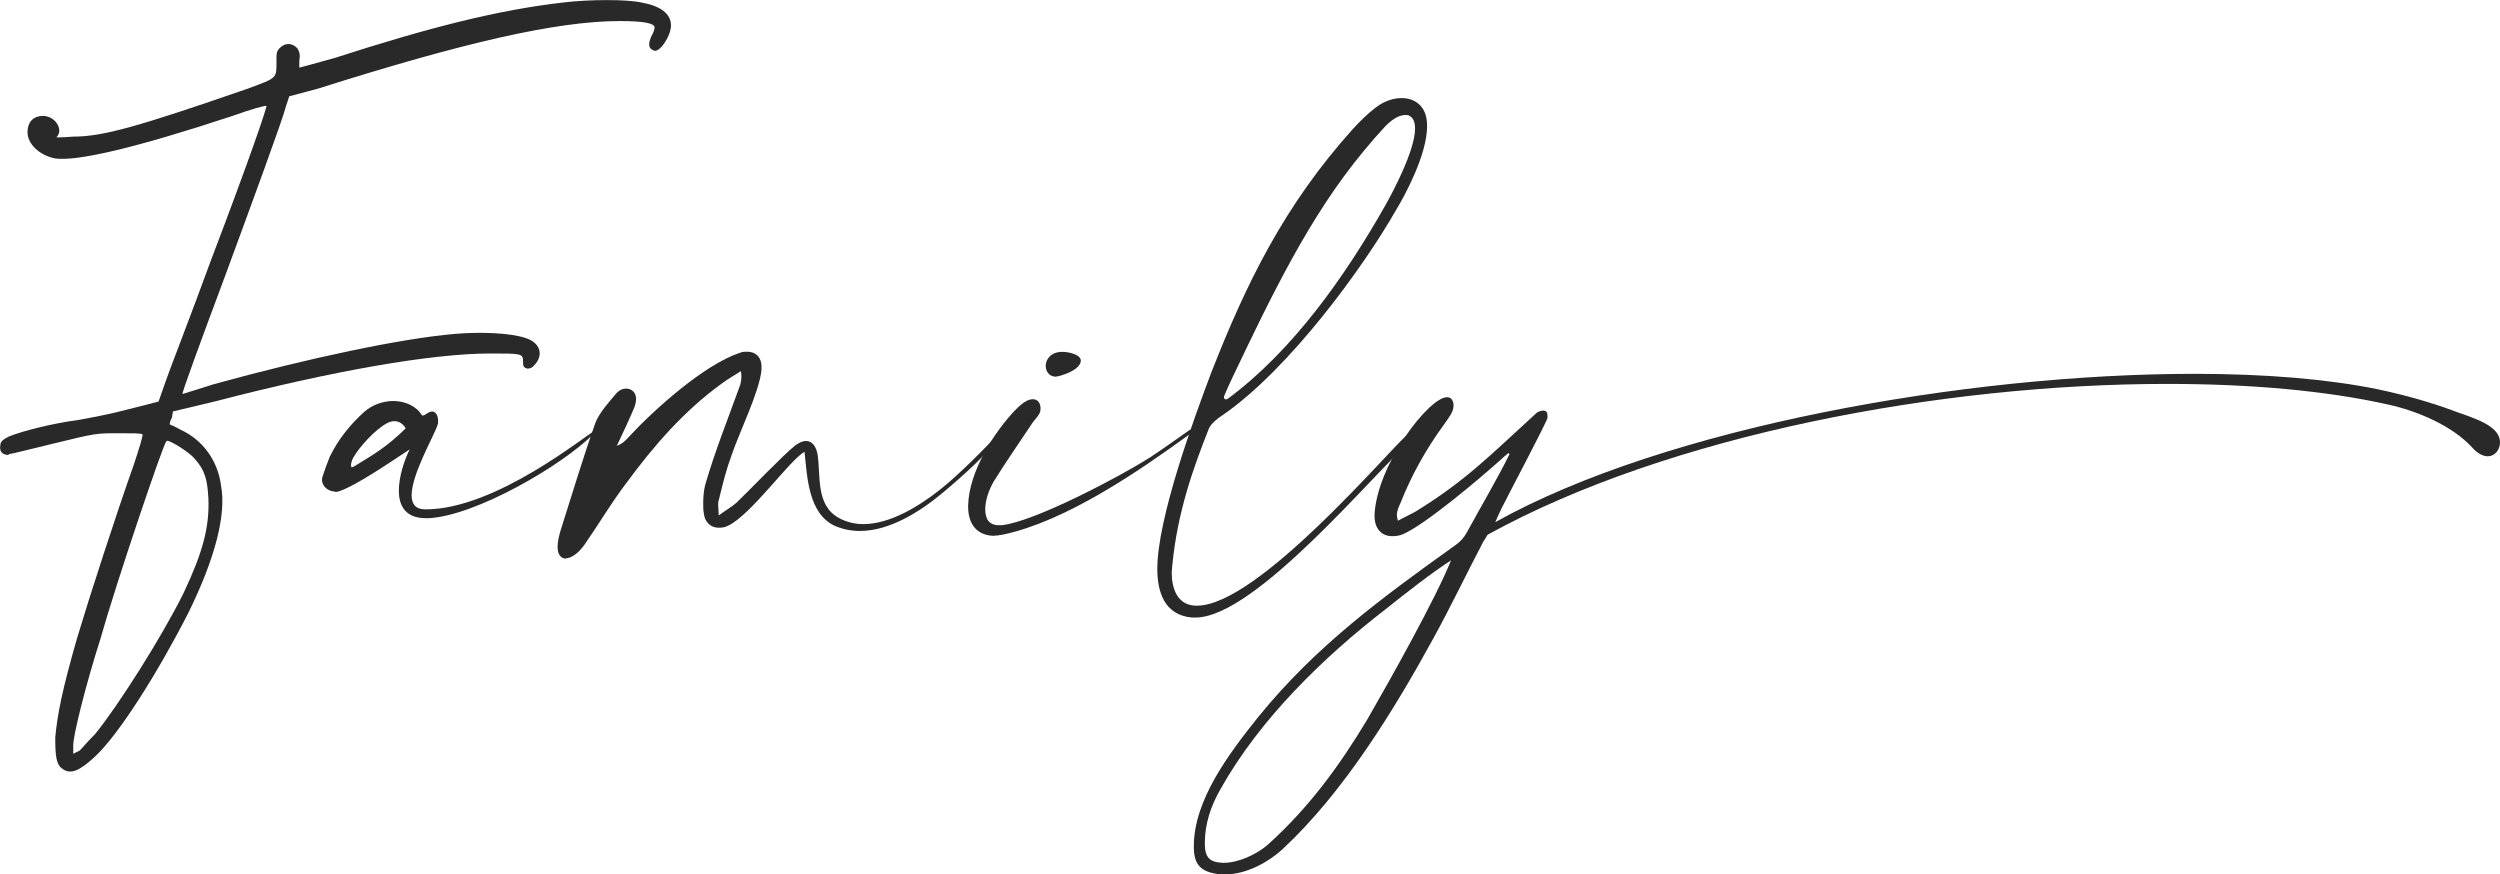
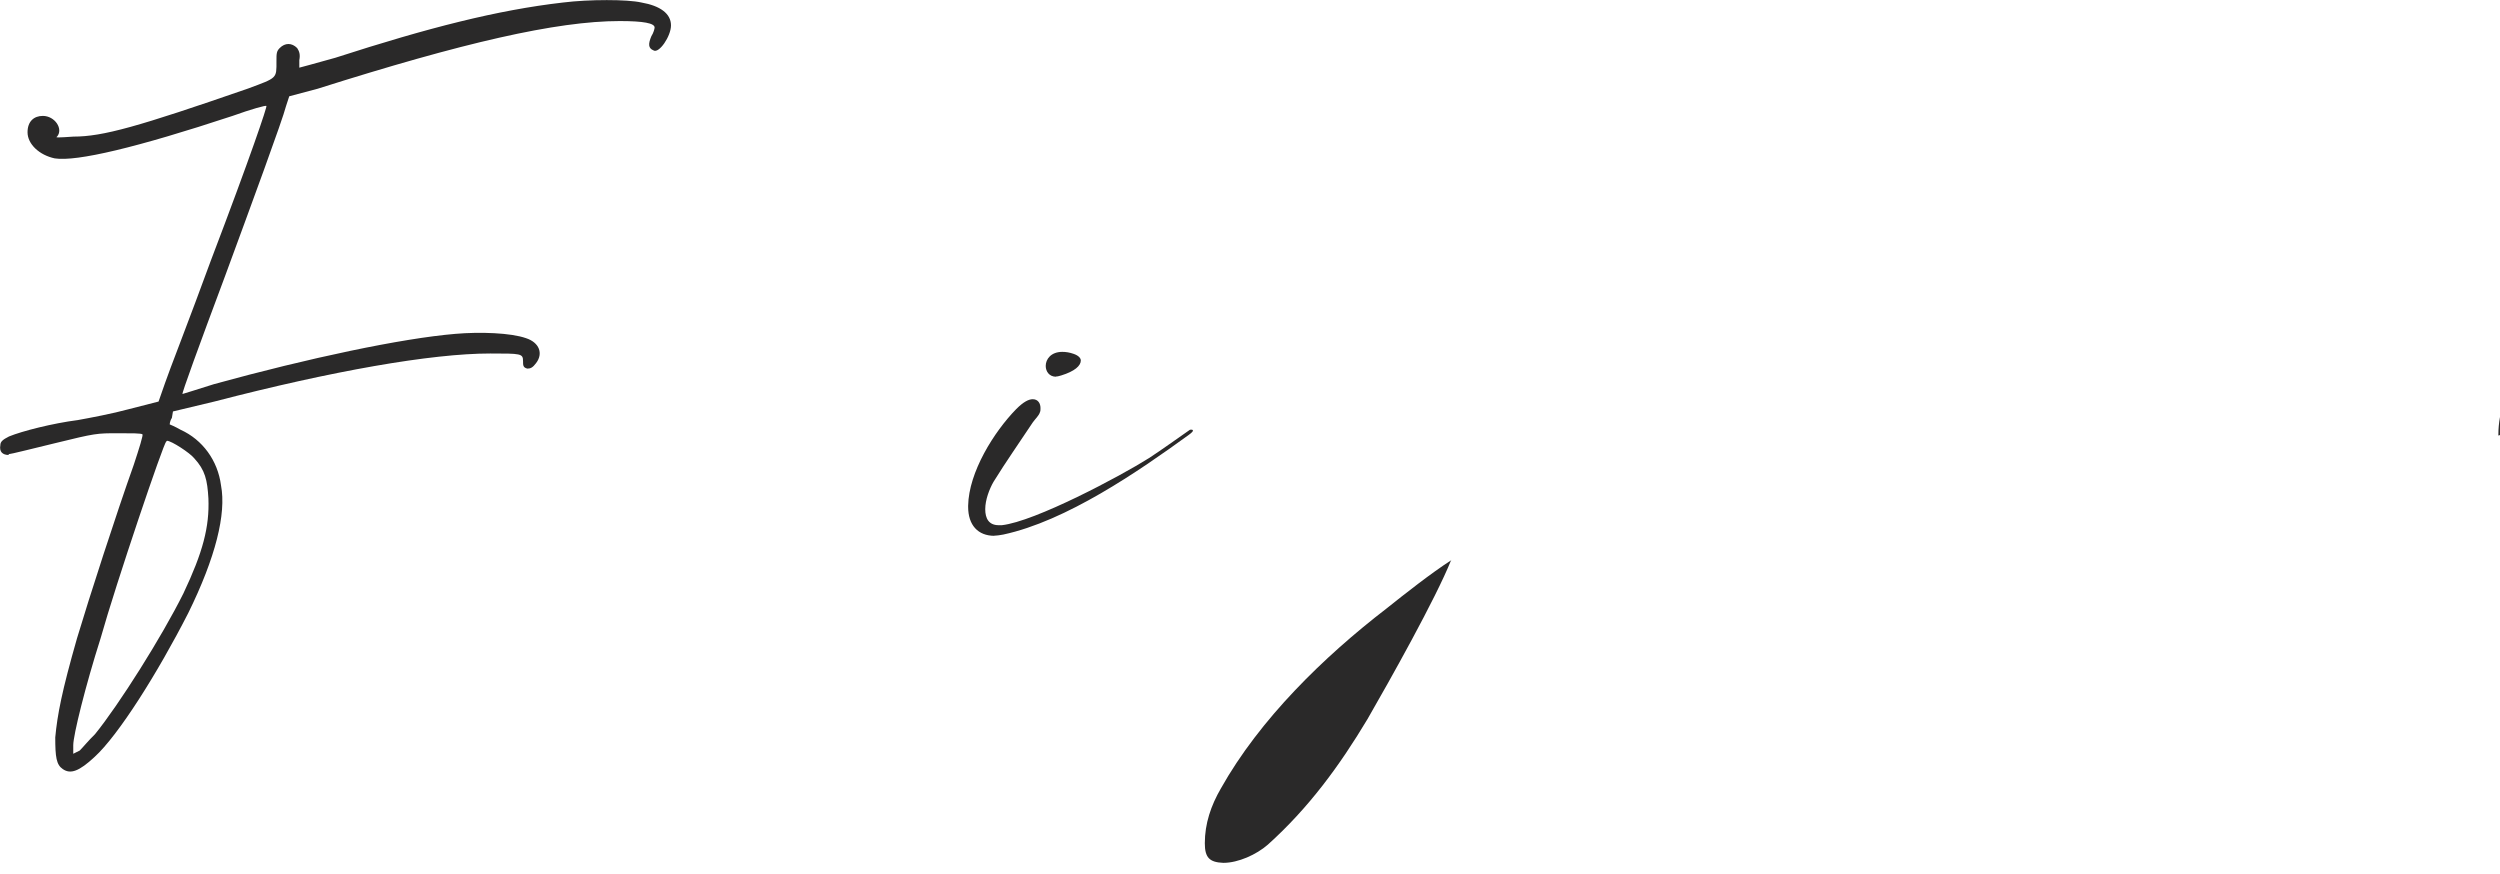
<svg xmlns="http://www.w3.org/2000/svg" id="b" viewBox="0 0 138.9 48.58">
  <defs>
    <style>.d{fill:#2a2929;}</style>
  </defs>
  <g>
-     <path class="d" d="M18.61,27.31c-.34,0-.72-.26-.72-.66,0-.09,.03-.17,.06-.26,.11-.34,.23-.66,.37-1.01,.46-.95,1.12-1.78,1.92-2.5,.46-.4,1.06-.6,1.61-.6,.66,0,1.29,.29,1.58,.78t.06,.03c.11,0,.26-.17,.4-.2,.03,0,.09-.03,.11-.03,.23,0,.34,.26,.34,.52,0,.09,0,.17-.03,.23-.2,.63-1.44,2.73-1.44,3.91,0,.46,.2,.78,.75,.78h.03c3.91,0,8.93-4.16,9.36-4.34h.03s.03,0,.03,.03c0,0,0,.03-.03,.06-1.81,1.84-6.66,4.62-9.22,4.74h-.17c-1.12,0-1.49-.69-1.49-1.52,0-.78,.29-1.67,.6-2.3-1.01,.66-2.96,2.01-3.93,2.33-.09,.03-.14,.03-.23,.03Zm.89-1.46c0,.09,.03,.11,.06,.11s.09-.03,.14-.06c1.18-.72,1.84-1.12,2.84-2.1-.17-.29-.4-.4-.63-.4-.11,0-.26,.03-.4,.11-.63,.32-1.55,1.32-1.87,1.9-.03,.03-.14,.29-.14,.43Z" />
-     <path class="d" d="M31.47,31.04c-.29,0-.49-.2-.49-.66,0-.26,.06-.55,.17-.92,.63-1.98,1.23-3.99,1.92-5.94,.23-.6,.72-1.12,1.15-1.64,.17-.2,.37-.29,.57-.29,.29,0,.55,.2,.55,.57,0,.14-.03,.29-.09,.46-.29,.69-.6,1.35-.98,2.15,.37-.14,.52-.34,.69-.52,1.38-1.49,4.16-3.99,6.15-4.65,.14-.06,.29-.06,.4-.06,.49,0,.8,.32,.8,.83v.17c-.11,1.21-1.21,3.42-1.66,4.74-.29,.78-.49,1.58-.69,2.41-.03,.09-.06,.2-.06,.32,0,.17,.03,.37,.03,.63,.43-.32,.75-.49,1-.72,.72-.69,2.61-2.67,3.24-3.16,.23-.17,.43-.26,.6-.26,.34,0,.57,.26,.66,.78,.17,1.18-.11,2.79,1.18,3.5,.43,.23,.89,.34,1.35,.34,1.52,0,3.16-1.03,4.31-1.95,1.01-.8,2.47-2.27,3.39-3.27,.06,.03,.11,.09,.14,.11-.92,1.18-2.27,2.41-3.45,3.39-1.23,1.03-2.93,2.1-4.57,2.1-.49,0-.95-.09-1.41-.29-1.46-.69-1.52-2.7-1.67-4.11-.83,.46-2.96,3.5-4.25,4.11-.17,.09-.34,.11-.52,.11-.43,0-.78-.29-.83-.83-.03-.17-.03-.34-.03-.52,0-.34,.03-.72,.11-1.03,.55-1.9,1.29-3.73,1.95-5.57,.03-.11,.06-.26,.06-.43,0-.09,0-.2-.03-.32-.34,.23-.72,.43-1.06,.69-2.1,1.52-3.79,3.47-5.31,5.54-.83,1.09-1.52,2.27-2.3,3.39-.34,.49-.75,.78-1.06,.78Z" />
    <path class="d" d="M55.25,29.77c-.92,0-1.46-.6-1.46-1.61v-.06c.03-1.87,1.44-4.11,2.67-5.37,.4-.4,.69-.55,.92-.55,.29,0,.43,.23,.43,.49,0,.09,0,.17-.03,.23-.06,.2-.26,.37-.4,.57-.72,1.09-1.49,2.18-2.18,3.3-.23,.4-.46,1-.46,1.52s.2,.89,.75,.89h.17c1.84-.2,6.6-2.73,8.18-3.73,.75-.49,1.49-1.03,2.24-1.55,.03-.03,.09-.03,.11-.03s.09,0,.09,.06c0,.03-.06,.11-.23,.23-2.81,2.04-6.81,4.79-10.31,5.54-.17,.03-.34,.06-.49,.06Zm3.42-8.84c-.37,0-.57-.29-.57-.6,0-.37,.29-.78,.92-.78,.2,0,.4,.03,.63,.11,.26,.09,.4,.23,.4,.37,0,.29-.34,.6-1.09,.83-.11,.03-.2,.06-.29,.06Z" />
-     <path class="d" d="M66.22,34.31c-1.52-.14-1.92-1.41-1.92-2.7,0-2.81,2.04-8.38,3.01-10.94,1.95-4.97,4.05-9.27,7.87-13.52,.4-.43,.8-.83,1.26-1.18,.49-.37,.98-.52,1.44-.52,.32,0,.63,.09,.86,.26,.4,.29,.55,.75,.55,1.29,0,1.61-1.26,3.91-1.75,4.71-1.75,3.07-5.86,8.76-9.59,11.34-.32,.2-.66,.49-.78,.75-.83,2.1-1.75,4.59-2.04,7.64,0,.11-.03,.23-.03,.37,0,.89,.32,1.81,1.32,1.84h.09c3.36,0,10.62-8.59,11.63-9.45,.17-.14,.26-.17,.46-.29h.03c.09,0,.14,.06,.14,.14v.03c-.2,.23-.14,.17-.29,.32-2.01,1.72-8.7,9.91-12.06,9.91h-.2Zm1.78-12.23c0,.06,.06,.11,.11,.11s.11-.03,.14-.06c3.59-2.67,6.49-6.78,8.73-10.74,.32-.57,1.64-2.99,1.64-4.25,0-.34-.09-.6-.34-.72-.06-.03-.11-.03-.2-.03-.29,0-.66,.17-1.09,.6-.43,.46-.83,.92-1.23,1.41-3.04,3.65-5.2,8.21-7.26,12.52-.11,.23-.4,.86-.49,1.09v.06Z" />
-     <path class="d" d="M138.81,24.2c.06,.11,.09,.26,.09,.37,0,.4-.26,.78-.69,.78-.23,0-.55-.14-.86-.49-1.12-1.23-3.1-2.04-4.65-2.38-3.47-.78-7.7-1.15-12.29-1.15-12.49,0-27.65,2.81-37.76,8.38-.06,.11-.14,.23-.23,.37-.95,1.81-1.81,3.62-2.79,5.4-2.15,3.93-4.97,8.53-8.33,11.66-.83,.78-2.07,1.44-3.22,1.44-.17,0-.34,0-.49-.03-.92-.14-1.26-.57-1.26-1.49v-.06c0-2.56,1.98-5.17,3.59-7.18,3.22-3.96,6.89-6.63,10.94-9.53,.29-.2,.49-.43,.66-.75,.72-1.32,1.72-3.02,2.35-4.31l-.06-.06c-.17,.14-.32,.26-.46,.4-1.06,.95-4.13,3.56-5.4,4.11-.2,.09-.43,.11-.6,.11-.57,0-.98-.4-.98-1.12v-.11c.17-2.81,3.04-6.49,4.02-6.49,.11,0,.2,.03,.26,.11,.09,.11,.11,.23,.11,.37,0,.34-.29,.69-.57,1.09-.98,1.35-1.78,2.79-2.38,4.31-.09,.2-.2,.43-.2,.66,0,.11,.03,.2,.06,.32,.32-.17,.63-.32,.95-.49,2.81-1.72,4.22-3.19,6.58-5.34,.11-.09,.2-.2,.29-.23,.09-.03,.17-.06,.23-.06,.2,0,.26,.11,.26,.29v.11c-.03,.23-2.27,4.45-2.56,5.05-.17,.34-.26,.57-.34,.75,9.45-5.28,26.19-8.24,38.85-8.24,3.91,0,7.41,.29,10.19,.86,1.61,.34,2.99,.75,4.08,1.15,.72,.29,2.24,.66,2.61,1.41Zm-58.17,6.92c-1.12,.72-2.58,1.87-3.62,2.7-3.47,2.67-7.03,6.14-9.19,9.99-.55,.95-.89,1.95-.89,3.04,0,.8,.26,1.06,1.03,1.09,.83,0,1.84-.46,2.47-1.01,2.27-2.04,3.99-4.39,5.54-6.98,1.21-2.1,3.79-6.69,4.65-8.84Z" />
+     <path class="d" d="M138.81,24.2v-.06c0-2.56,1.98-5.17,3.59-7.18,3.22-3.96,6.89-6.63,10.94-9.53,.29-.2,.49-.43,.66-.75,.72-1.32,1.72-3.02,2.35-4.31l-.06-.06c-.17,.14-.32,.26-.46,.4-1.06,.95-4.13,3.56-5.4,4.11-.2,.09-.43,.11-.6,.11-.57,0-.98-.4-.98-1.12v-.11c.17-2.81,3.04-6.49,4.02-6.49,.11,0,.2,.03,.26,.11,.09,.11,.11,.23,.11,.37,0,.34-.29,.69-.57,1.09-.98,1.35-1.78,2.79-2.38,4.31-.09,.2-.2,.43-.2,.66,0,.11,.03,.2,.06,.32,.32-.17,.63-.32,.95-.49,2.81-1.72,4.22-3.19,6.58-5.34,.11-.09,.2-.2,.29-.23,.09-.03,.17-.06,.23-.06,.2,0,.26,.11,.26,.29v.11c-.03,.23-2.27,4.45-2.56,5.05-.17,.34-.26,.57-.34,.75,9.45-5.28,26.19-8.24,38.85-8.24,3.91,0,7.41,.29,10.19,.86,1.61,.34,2.99,.75,4.08,1.15,.72,.29,2.24,.66,2.61,1.41Zm-58.17,6.92c-1.12,.72-2.58,1.87-3.62,2.7-3.47,2.67-7.03,6.14-9.19,9.99-.55,.95-.89,1.95-.89,3.04,0,.8,.26,1.06,1.03,1.09,.83,0,1.84-.46,2.47-1.01,2.27-2.04,3.99-4.39,5.54-6.98,1.21-2.1,3.79-6.69,4.65-8.84Z" />
  </g>
  <path class="d" d="M.5,25.28c-.36,0-.55-.18-.48-.55,0-.18,.12-.3,.48-.48,.73-.3,2.42-.73,3.82-.91,.67-.12,1.94-.36,2.85-.61l1.64-.42,.36-1.03c.18-.55,1.39-3.64,2.54-6.79,2.24-5.88,3.15-8.6,3.09-8.6,0-.06-.85,.18-1.88,.55-5.33,1.76-8.66,2.55-9.88,2.36-.85-.18-1.51-.79-1.51-1.45,0-.61,.36-.91,.85-.91,.67,0,1.15,.73,.79,1.15-.12,.06,.06,.06,.91,0,1.64,0,3.58-.55,9.7-2.67,1.64-.61,1.58-.55,1.58-1.52,0-.42,0-.55,.18-.73,.3-.3,.67-.3,.97,0,.12,.18,.18,.36,.12,.67v.42s.91-.24,2-.55C23.83,1.53,27.64,.56,31.28,.14c1.45-.18,3.58-.18,4.36,0,1.03,.18,1.64,.61,1.64,1.27,0,.61-.67,1.58-.97,1.39-.3-.12-.3-.36-.12-.79,.12-.18,.18-.42,.18-.48,0-.24-.61-.36-1.94-.36-3.51,0-8.73,1.21-16.78,3.76l-1.58,.42-.18,.55c-.18,.73-1.94,5.51-3.39,9.45-1.45,3.88-2.42,6.54-2.36,6.54,0,0,.79-.24,1.76-.55,5.27-1.45,10.42-2.54,13.39-2.79,1.39-.12,3.09-.06,3.94,.24,.73,.24,.97,.85,.55,1.39-.18,.24-.3,.3-.48,.3-.24-.06-.24-.18-.24-.42,0-.42-.12-.42-1.82-.42-3.27,0-8.79,.97-15.33,2.67l-2.3,.55-.06,.36c-.12,.18-.12,.36-.12,.36,0,0,.3,.12,.61,.3,1.21,.55,2.06,1.7,2.24,3.09,.3,1.58-.3,4-1.82,7.09-1.7,3.33-3.88,6.79-5.21,8-.85,.79-1.33,.97-1.76,.67-.36-.24-.42-.67-.42-1.76,.12-1.27,.36-2.54,1.21-5.51,.67-2.24,2.18-6.91,3.15-9.63,.3-.91,.55-1.7,.48-1.7-.06-.06-.61-.06-1.33-.06-1.21,0-1.27,0-3.51,.55-1.27,.3-2.42,.61-2.61,.61l.06,.06Zm8.73-.73c-.12,0-2.79,7.88-3.64,10.91-.85,2.67-1.52,5.39-1.52,5.94v.48l.36-.18c.18-.18,.48-.55,.85-.91,1.33-1.64,3.7-5.39,4.91-7.82,1.09-2.3,1.45-3.7,1.39-5.27-.06-1.03-.18-1.58-.79-2.24-.24-.3-1.27-.97-1.51-.97l-.06,.06Z" />
</svg>